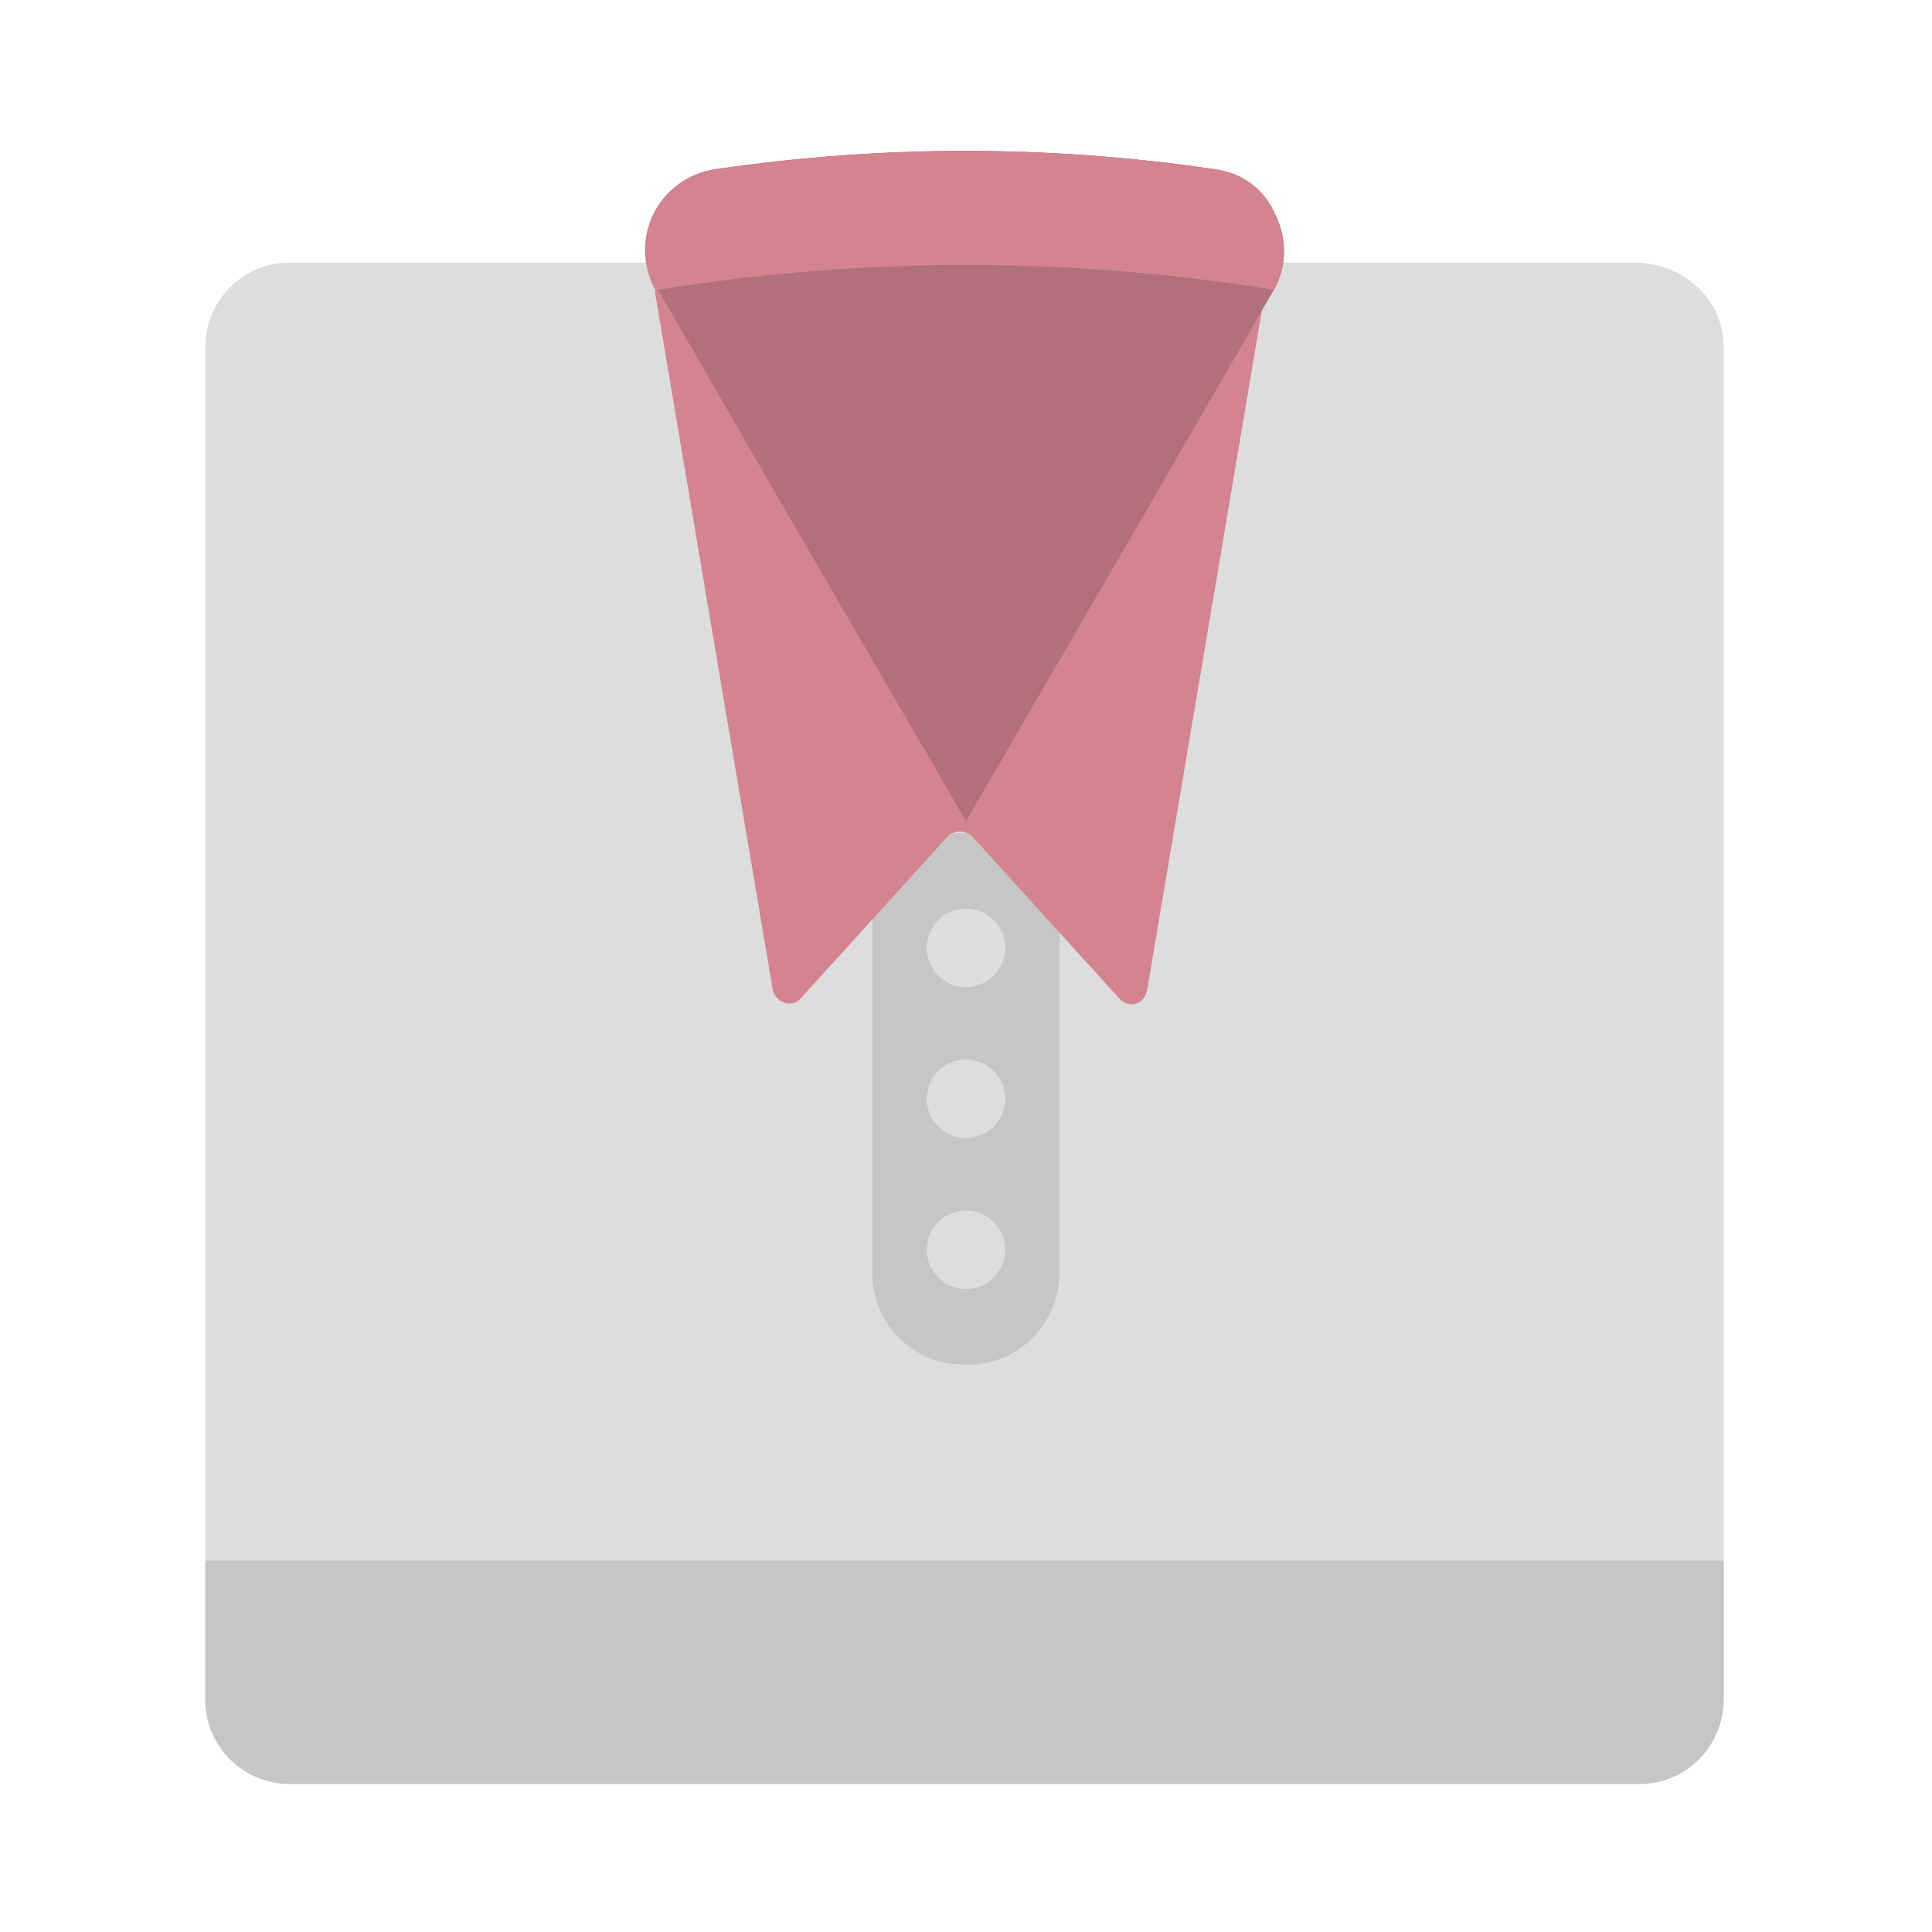
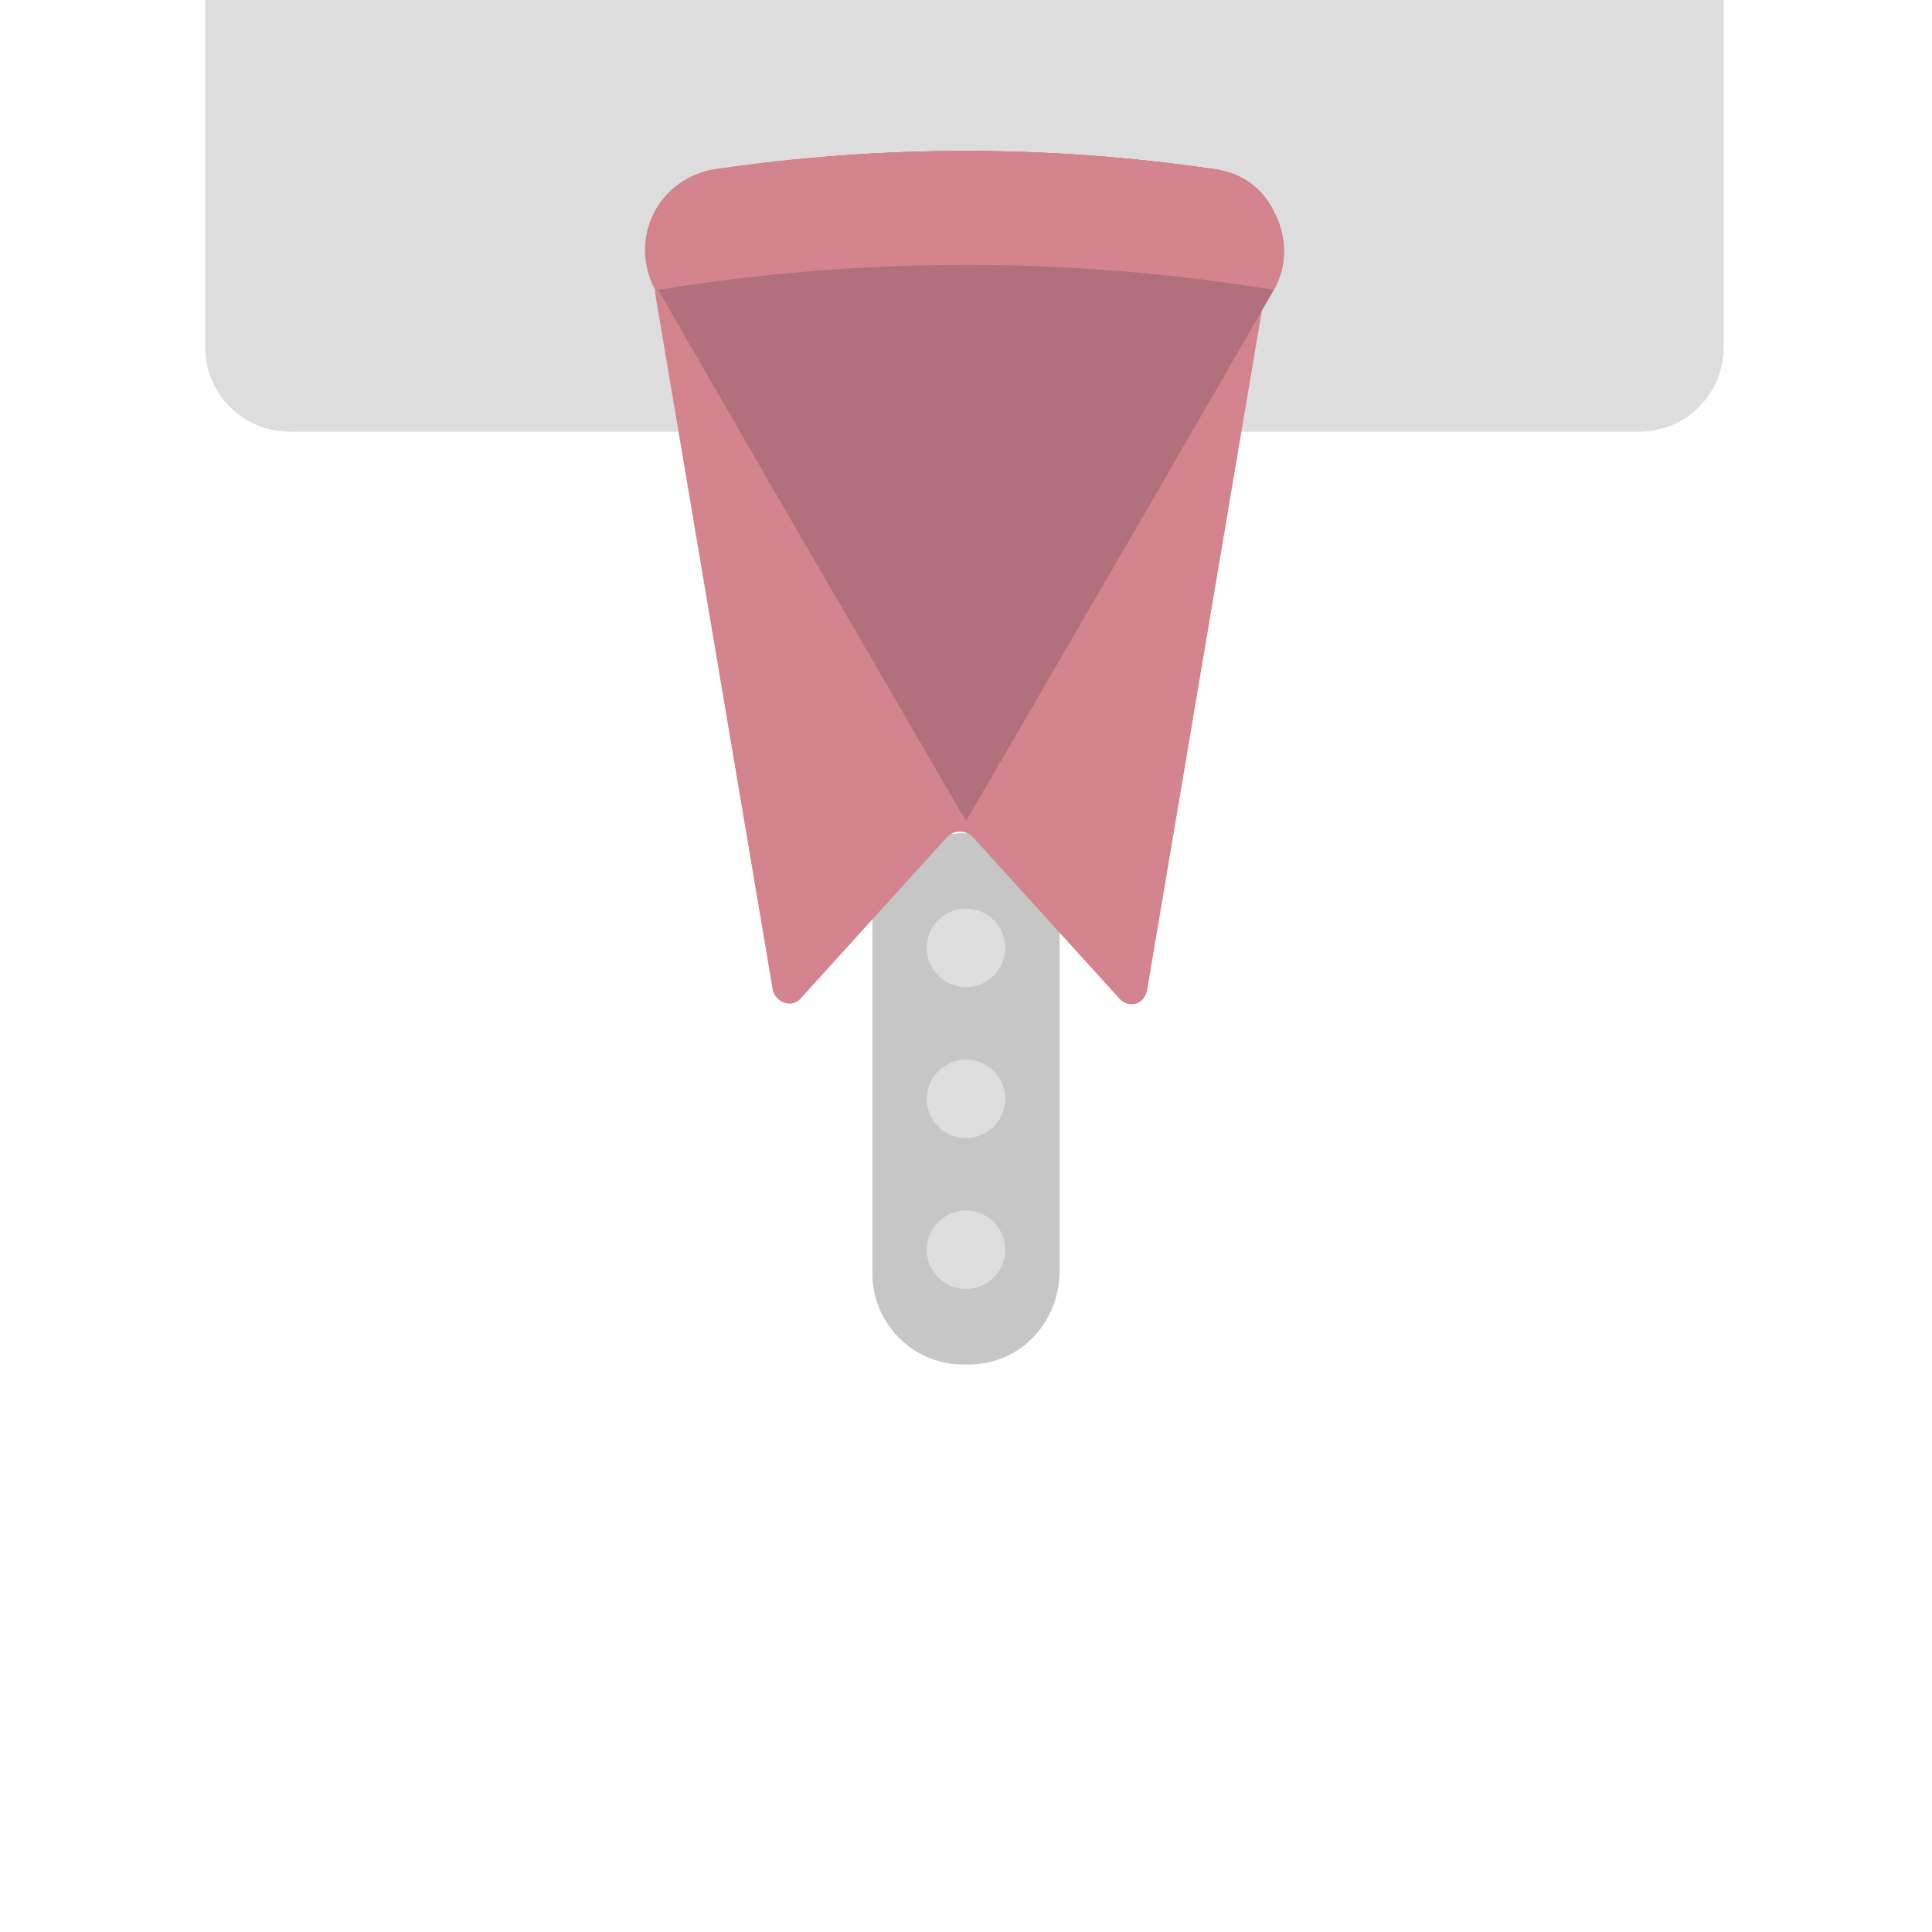
<svg xmlns="http://www.w3.org/2000/svg" id="Layer_1" enable-background="new 0 0 64 64" height="512" viewBox="0 0 64 64" width="512">
-   <path d="m57.1 11.5v44.7c0 1.5-1.2 2.8-2.8 2.8h-44.7c-1.5 0-2.8-1.2-2.8-2.8v-44.7c0-1.5 1.2-2.8 2.8-2.8h44.7c1.6.1 2.8 1.3 2.8 2.8z" fill="#ddd" />
+   <path d="m57.1 11.5c0 1.5-1.2 2.8-2.8 2.8h-44.7c-1.5 0-2.8-1.2-2.8-2.8v-44.7c0-1.5 1.2-2.8 2.8-2.8h44.7c1.6.1 2.8 1.3 2.8 2.8z" fill="#ddd" />
  <path d="m32.1 45.2h-.2c-1.7 0-3-1.4-3-3v-11.6c0-1.7 1.4-3 3-3h.2c1.7 0 3 1.4 3 3v11.5c0 1.7-1.3 3.1-3 3.1z" fill="#c6c6c6" />
  <g fill="#ddd">
    <circle cx="32" cy="31.4" r="1.3" />
    <circle cx="32" cy="36.4" r="1.3" />
    <circle cx="32" cy="41.4" r="1.3" />
  </g>
  <path d="m40.2 5.6c-5.5-.8-11-.8-16.5 0-1.9.3-2.9 2.3-2 4v.1l3.9 23.1c.1.4.6.6.9.3l4.9-5.4c.2-.2.6-.2.8 0l4.9 5.4c.3.3.8.2.9-.3l3.9-23.1v-.1c1.2-1.7.2-3.8-1.7-4z" fill="#d3848f" />
  <path d="m40.2 5.6c1.9.3 2.9 2.4 2 4l-4.1 7.1-6.1 10.5-6.1-10.5-4.1-7.1c-1-1.7.1-3.8 2-4 5.5-.8 10.9-.8 16.4 0z" fill="#b2707c" />
  <path d="m40.2 5.6c1.9.3 2.9 2.4 2 4-6.8-1.1-13.6-1.1-20.4 0-1-1.7.1-3.8 2-4 5.5-.8 10.9-.8 16.4 0z" fill="#d3848f" />
-   <path d="m57.1 51.7v4.6c0 1.5-1.2 2.8-2.8 2.8h-44.7c-1.5 0-2.8-1.2-2.8-2.8v-4.6z" fill="#c6c6c6" />
</svg>